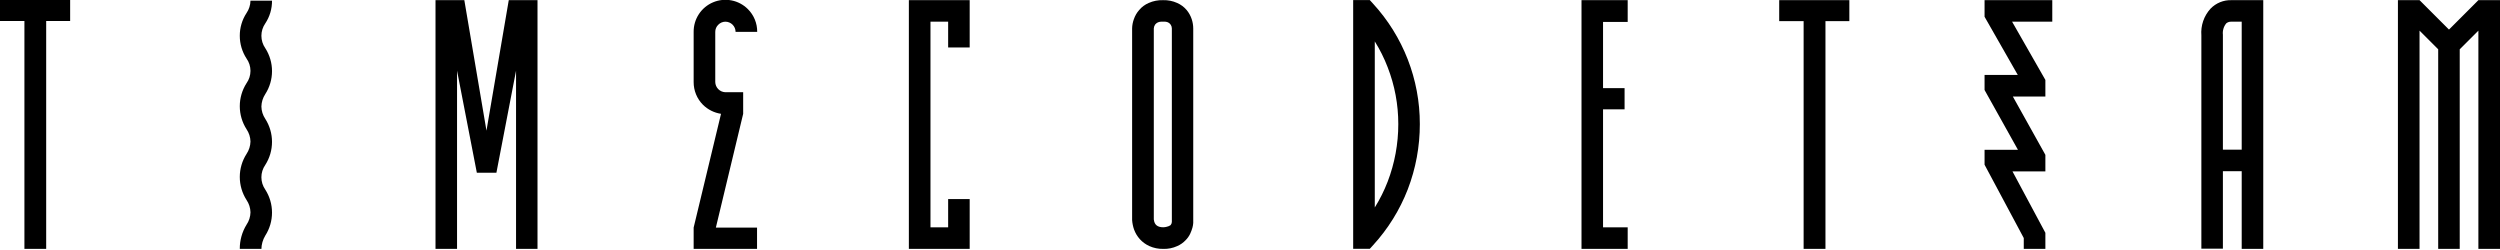
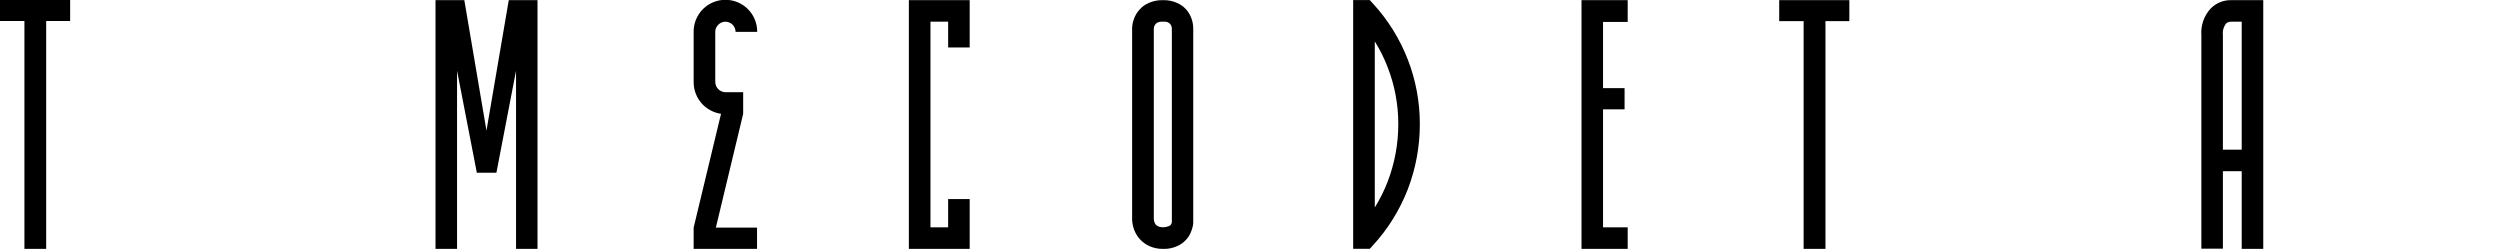
<svg xmlns="http://www.w3.org/2000/svg" width="1190" height="119" viewBox="0 0 1190 119" fill="none">
  <g clip-path="url(#clip0_251_15)">
    <path d="M353.748 54.181L340.753 108.326H360.353V118.614H330.177V108.326L343.207 54.181C339.964 53.686 336.958 52.183 334.616 49.885C333.199 48.462 332.077 46.773 331.315 44.914C330.553 43.056 330.166 41.065 330.177 39.056V15.161C330.152 12.16 331.02 9.219 332.671 6.714C334.323 4.208 336.682 2.25 339.449 1.089C342.216 -0.072 345.266 -0.384 348.211 0.193C351.156 0.771 353.862 2.212 355.986 4.332C357.41 5.75 358.536 7.438 359.298 9.298C360.061 11.157 360.444 13.151 360.426 15.161H350.138C350.129 13.881 349.616 12.655 348.711 11.75C347.806 10.845 346.581 10.333 345.301 10.323C344.668 10.325 344.041 10.453 343.458 10.701C342.875 10.949 342.348 11.311 341.908 11.767C341.449 12.204 341.084 12.731 340.836 13.314C340.588 13.898 340.461 14.527 340.464 15.161V39.056C340.49 40.312 340.994 41.511 341.872 42.41C342.751 43.308 343.938 43.839 345.193 43.894H353.748V54.181Z" fill="black" />
    <path d="M33.389 0V9.999H21.983V118.469H11.623V9.999H0V0H11.623H21.983H33.389Z" fill="black" />
    <path d="M880.29 0.072V10.071H868.92V118.469H858.524V10.071H846.901V0.072H858.524H868.92H880.29Z" fill="black" />
-     <path d="M114.138 118.469C114.107 114.405 115.221 110.415 117.351 106.955C118.534 105.217 119.186 103.172 119.228 101.07C119.186 98.968 118.534 96.924 117.351 95.187C115.253 91.918 114.138 88.116 114.138 84.232C114.138 80.348 115.253 76.545 117.351 73.276C118.518 71.531 119.168 69.492 119.228 67.393C119.186 65.291 118.534 63.246 117.351 61.508C115.253 58.239 114.138 54.437 114.138 50.553C114.138 46.669 115.253 42.867 117.351 39.598C118.571 37.886 119.227 35.836 119.227 33.733C119.227 31.63 118.571 29.579 117.351 27.867C115.252 24.645 114.136 20.883 114.138 17.038C114.121 13.191 115.238 9.424 117.351 6.209C118.534 4.471 119.186 2.427 119.228 0.325H129.479C129.518 4.175 128.399 7.948 126.266 11.154C125.068 12.882 124.426 14.935 124.426 17.038C124.426 19.141 125.068 21.193 126.266 22.921C128.365 26.183 129.481 29.98 129.481 33.859C129.481 37.737 128.365 41.534 126.266 44.796C125.111 46.558 124.473 48.609 124.425 50.716C124.463 52.801 125.102 54.832 126.266 56.564C128.363 59.84 129.477 63.648 129.477 67.537C129.477 71.427 128.363 75.234 126.266 78.51C125.066 80.23 124.422 82.278 124.422 84.376C124.422 86.473 125.066 88.521 126.266 90.241C128.364 93.51 129.479 97.313 129.479 101.197C129.479 105.081 128.364 108.883 126.266 112.152C125.092 114.105 124.457 116.335 124.425 118.614L114.138 118.469Z" fill="black" />
    <path d="M242.173 0.072L231.56 62.195L221.02 0.072H207.303V118.469H217.555V33.642L226.976 82.228H236.289L245.638 33.642V118.469H255.853V0.072H242.173Z" fill="black" />
-     <path d="M976.885 10.324H957.754L973.6 38.046V45.951H958.115L973.6 73.71V81.579H957.934L973.6 110.817V118.469H963.313V113.308L944.651 78.402V71.291H960.533L944.651 42.847V35.664H960.461L944.651 7.977V0.072H976.885V10.324Z" fill="black" />
    <path d="M451.317 22.597V10.324H442.907V108.218H451.317V94.754H461.569V118.469H432.619V0.072H461.569V22.597H451.317Z" fill="black" />
    <path d="M549.248 104.573C549.5 106.992 550.98 108.183 553.724 108.183C554.298 108.172 554.868 108.087 555.42 107.93C556.055 107.799 556.656 107.541 557.189 107.172C557.548 106.758 557.764 106.238 557.802 105.691C557.802 105.222 557.802 104.897 557.802 104.717V13.5C557.792 12.905 557.618 12.325 557.299 11.822C556.981 11.319 556.531 10.914 555.998 10.649C555.57 10.478 555.121 10.368 554.662 10.324H552.604C552.108 10.352 551.62 10.462 551.16 10.649C550.655 10.882 550.21 11.228 549.861 11.66C549.479 12.203 549.255 12.839 549.211 13.5V104.537L549.248 104.573ZM553.724 118.47C551.411 118.523 549.116 118.055 547.01 117.099C545.34 116.329 543.841 115.232 542.601 113.875C541.362 112.517 540.406 110.925 539.79 109.193C539.296 107.759 538.993 106.266 538.888 104.753V13.536C538.917 12.033 539.198 10.544 539.718 9.133C540.269 7.527 541.127 6.044 542.245 4.765C543.479 3.308 545.036 2.158 546.793 1.408C548.938 0.457 551.27 -0 553.615 0.072C555.925 0.004 558.221 0.461 560.329 1.408C562.07 2.168 563.614 3.316 564.841 4.765C565.913 6.057 566.734 7.538 567.26 9.133C567.731 10.553 567.975 12.04 567.982 13.536V104.753C567.982 104.969 567.982 105.475 567.982 106.125C567.931 106.907 567.798 107.681 567.585 108.435C567.3 109.424 566.937 110.39 566.501 111.323C565.954 112.447 565.222 113.473 564.336 114.355C563.214 115.541 561.863 116.487 560.365 117.135C558.262 118.097 555.963 118.554 553.651 118.47H553.724Z" fill="black" />
    <path d="M654.397 98.76C656.828 94.861 658.883 90.74 660.533 86.452C663.881 77.706 665.594 68.419 665.587 59.054C665.598 49.806 663.884 40.637 660.533 32.018C658.89 27.726 656.835 23.604 654.397 19.709V98.76ZM670.099 90.134C666.288 99.951 660.682 108.972 653.567 116.737L652.015 118.433H644.109V0.036H652.015L653.531 1.697C667.909 17.334 675.873 37.811 675.838 59.054C675.855 69.679 673.91 80.216 670.099 90.134Z" fill="black" />
    <path d="M774.78 10.432H763.048V41.944H773.3V52.051H763.048V108.218H774.78V118.469H752.797V0.072H774.78V10.432Z" fill="black" />
    <path d="M1062.22 0.072C1060.36 0.011 1058.51 0.34 1056.79 1.036C1055.07 1.732 1053.51 2.781 1052.22 4.115C1050.66 5.827 1049.46 7.841 1048.71 10.033C1047.96 12.225 1047.67 14.548 1047.85 16.858V118.361H1058.1V81.506H1067.05V118.469H1077.31V0.072H1062.22ZM1058.1 71.255V16.532C1057.99 15.561 1058.08 14.577 1058.36 13.64C1058.63 12.703 1059.1 11.833 1059.73 11.082C1060.43 10.528 1061.32 10.258 1062.22 10.324H1067.05V71.255H1058.1Z" fill="black" />
-     <path d="M1160.58 118.469V23.463L1151.7 14.583V118.469H1141.41V0.072H1151.7L1165.71 14.078L1179.71 0.072H1190V118.469H1179.71V14.583L1170.83 23.463V118.469H1160.58Z" fill="black" />
  </g>
  <defs>
    <clipPath id="clip0_251_15">
      <rect width="1190" height="118.469" fill="white" />
    </clipPath>
  </defs>
</svg>